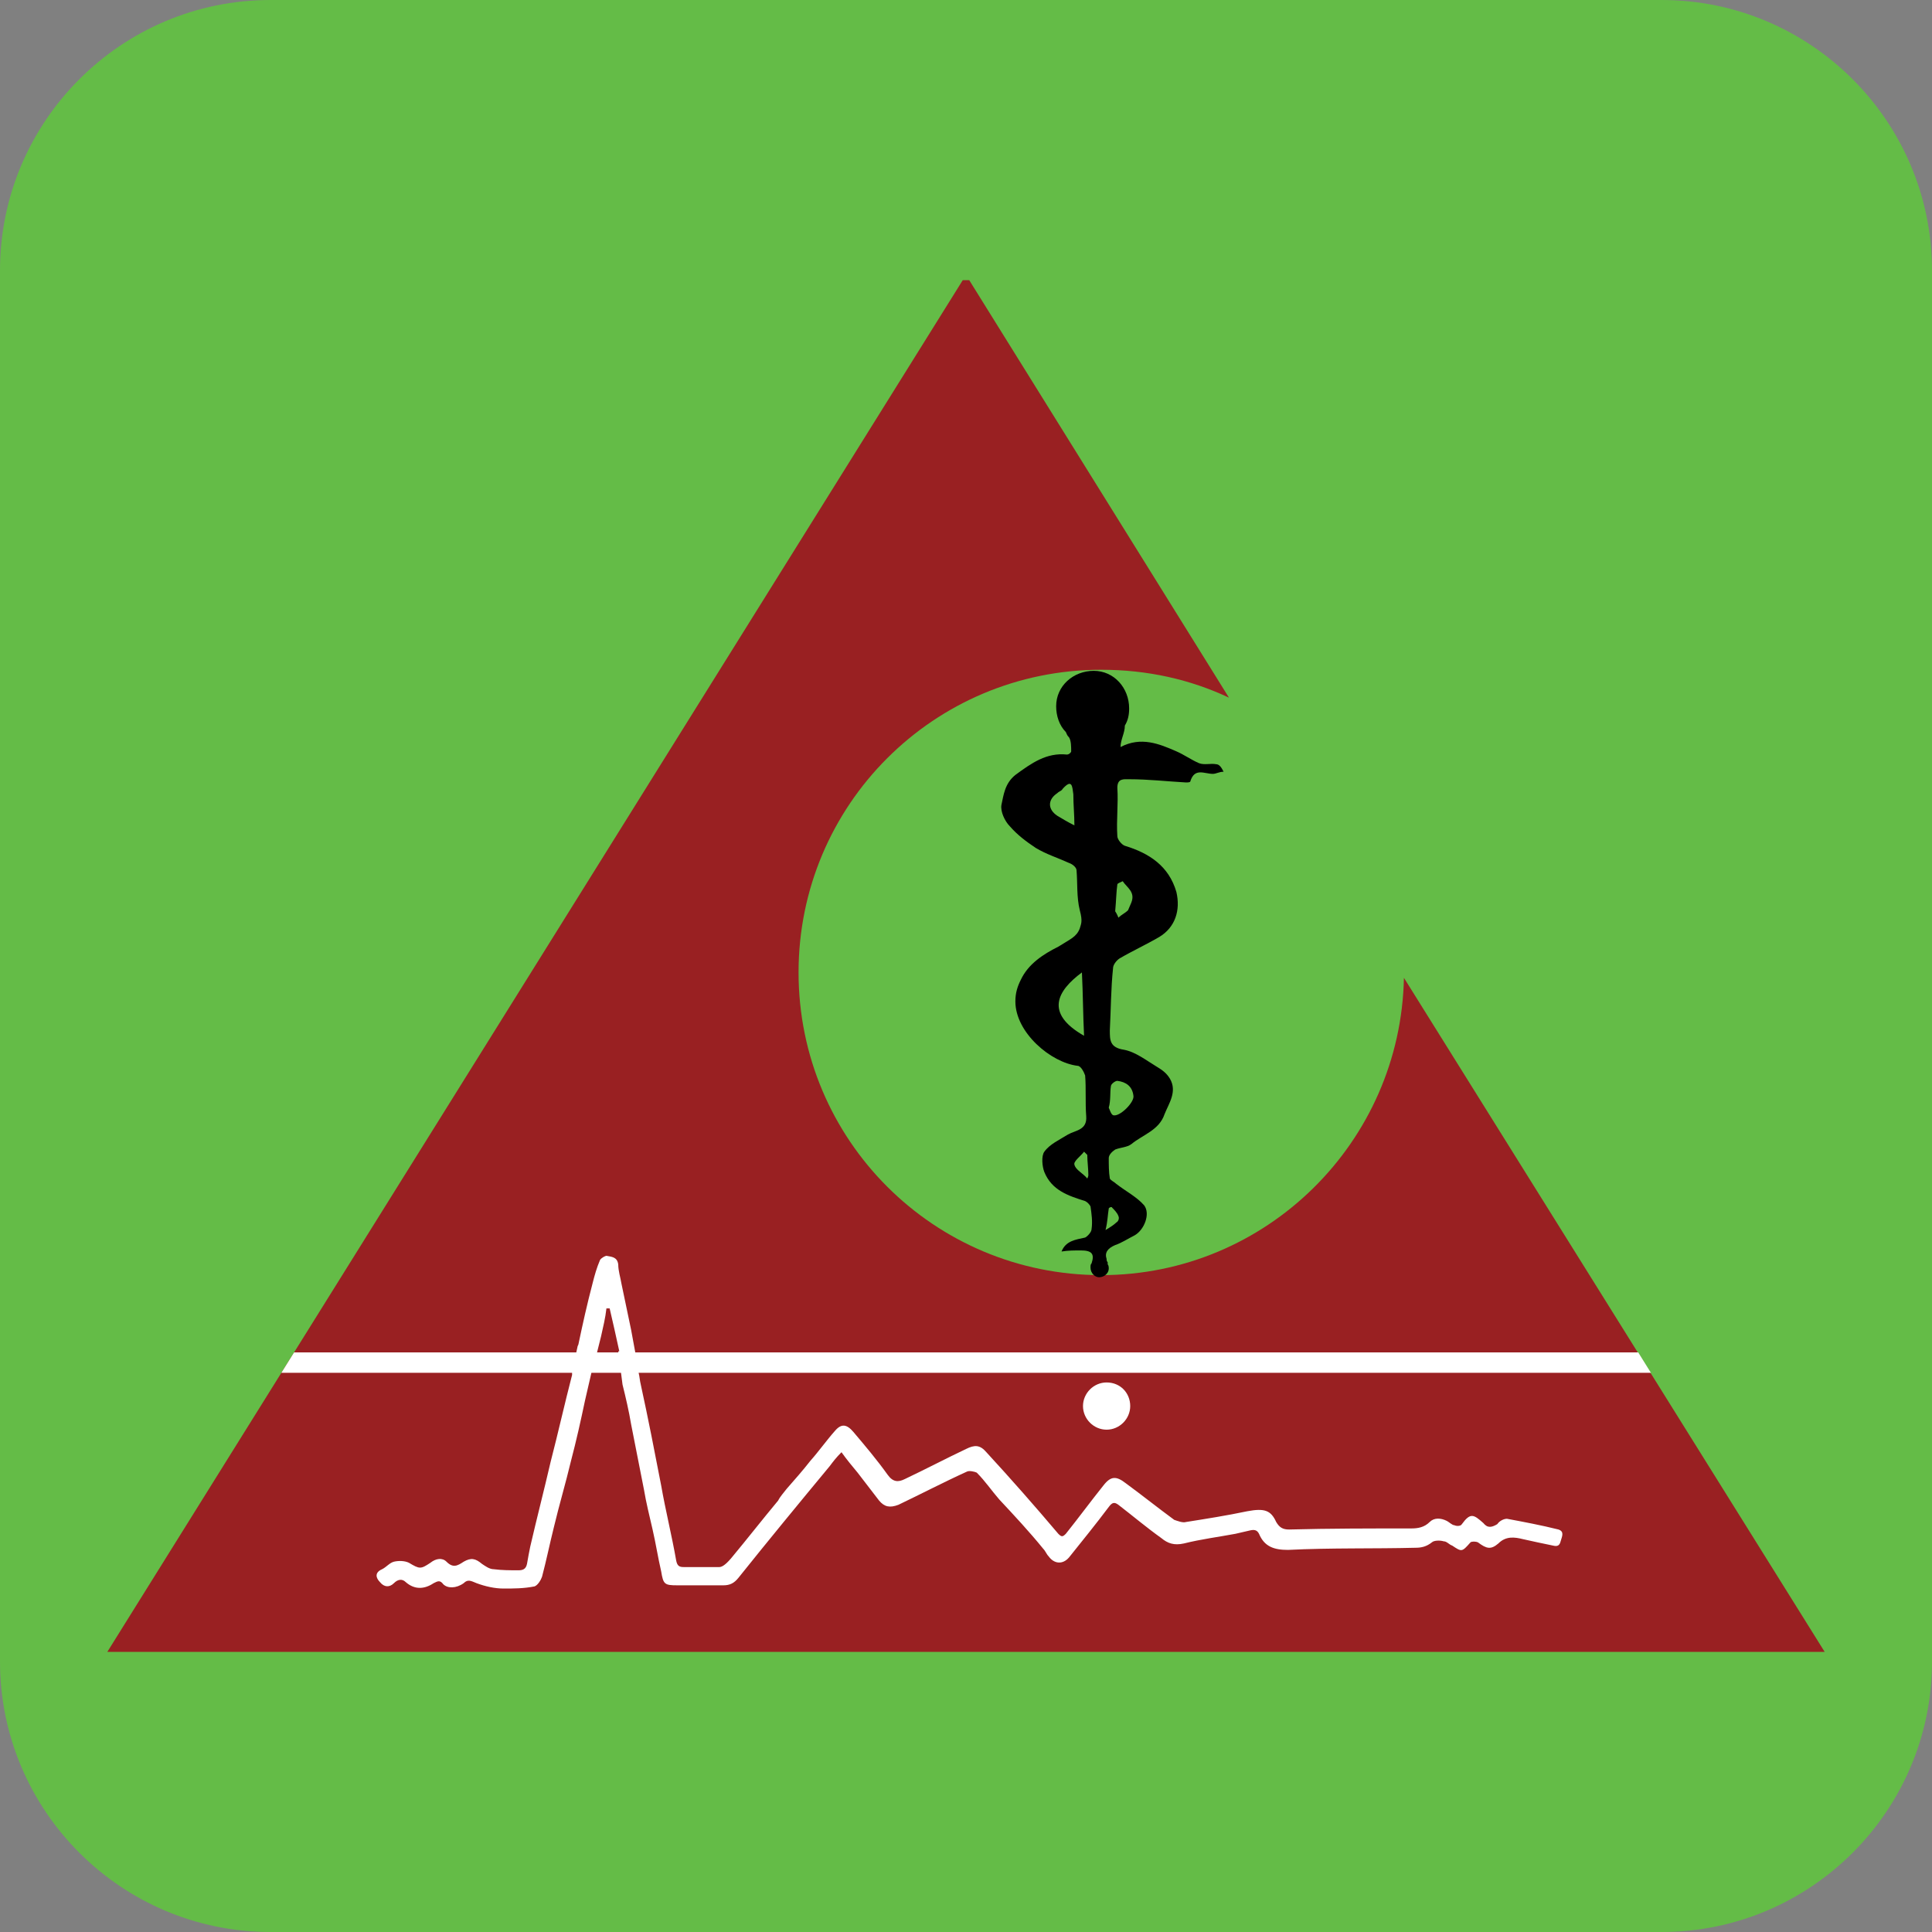
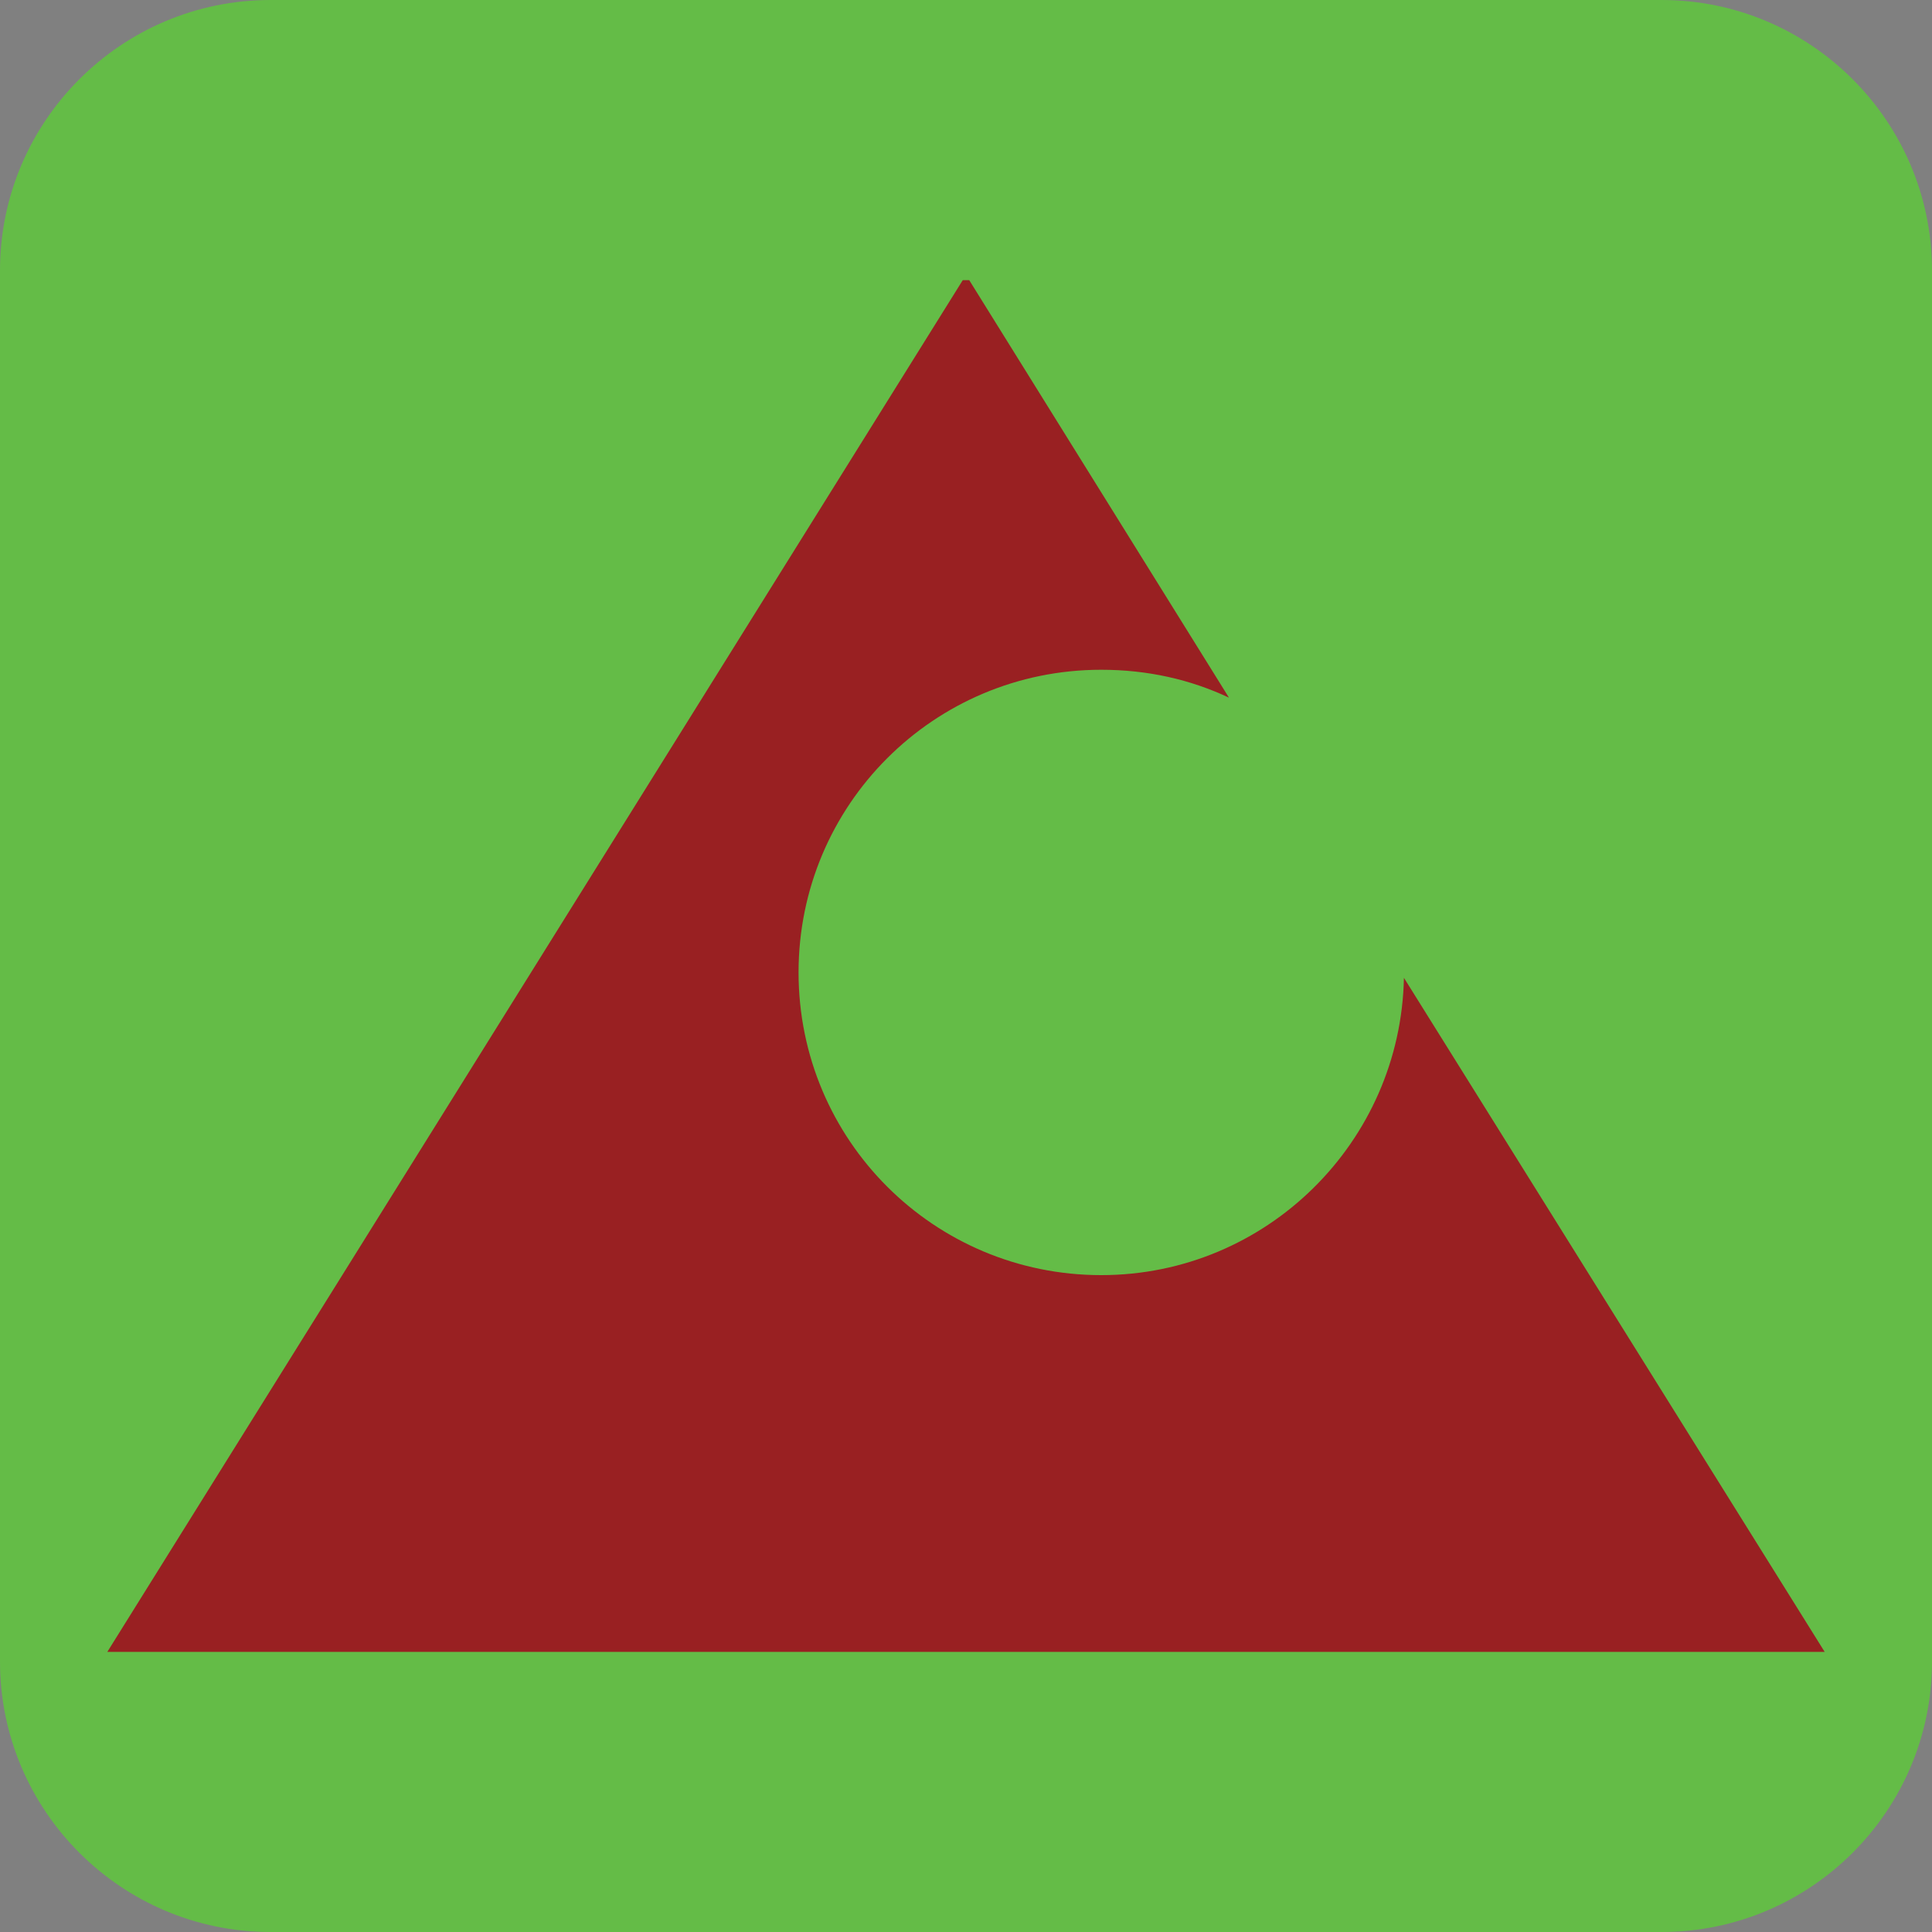
<svg xmlns="http://www.w3.org/2000/svg" xmlns:xlink="http://www.w3.org/1999/xlink" version="1.1" id="Layer_1" x="0px" y="0px" viewBox="0 0 18 18" style="enable-background:new 0 0 18 18;" xml:space="preserve">
  <rect x="0" y="0" width="18" height="18" fill="#808080" stroke="none" />
  <style type="text/css">
	.st0{fill:#64BC47;}
	.st1{fill:#992022;}
	.st2{clip-path:url(#SVGID_00000158017215501654290460000010533988303157660822_);fill:#FFFFFF;}
	.st3{fill:#FFFFFF;}
</style>
  <g>
    <path class="st0" d="M15.48,18H2.52C1.13,18,0,16.87,0,15.48V2.52C0,1.13,1.13,0,2.52,0h12.96C16.87,0,18,1.13,18,2.52v12.96   C18,16.87,16.87,18,15.48,18z" />
  </g>
  <g>
    <g>
      <path class="st1" d="M13.08,9.11c-0.03,1.53-1.28,2.77-2.82,2.77c-1.56,0-2.82-1.26-2.82-2.82s1.26-2.82,2.82-2.82    c0.43,0,0.83,0.09,1.19,0.26L9.03,2.61H8.97L1,15.39h16L13.08,9.11z" />
      <g>
        <defs>
-           <path id="SVGID_1_" d="M8.97,2.61L1,15.39h16l-3.91-6.28c-0.03,1.53-1.28,2.77-2.82,2.77c-1.56,0-2.82-1.26-2.82-2.82      c0-1.56,1.26-2.82,2.82-2.82c0.43,0,0.83,0.09,1.19,0.26L9.03,2.61H8.97z" />
-         </defs>
+           </defs>
        <clipPath id="SVGID_00000149353594701907116760000013213028883498424238_">
          <use xlink:href="#SVGID_1_" style="overflow:visible;" />
        </clipPath>
-         <rect x="2.37" y="12.6" style="clip-path:url(#SVGID_00000149353594701907116760000013213028883498424238_);fill:#FFFFFF;" width="13.25" height="0.19" />
      </g>
-       <path d="M11.33,7.12c-0.05-0.01-0.11,0.01-0.16-0.01c-0.07-0.03-0.14-0.08-0.21-0.11c-0.16-0.07-0.33-0.14-0.52-0.04    c0-0.07,0.04-0.13,0.04-0.2c0.03-0.05,0.04-0.1,0.04-0.16c0-0.19-0.14-0.35-0.33-0.35c-0.19,0-0.35,0.14-0.35,0.33    c0,0.09,0.03,0.18,0.09,0.24c0.01,0.02,0.01,0.03,0.03,0.05C9.98,6.9,9.98,6.96,9.98,7c0,0.01-0.02,0.03-0.04,0.03    C9.75,7.01,9.61,7.11,9.46,7.22C9.36,7.3,9.35,7.41,9.33,7.5C9.32,7.56,9.36,7.65,9.41,7.7c0.07,0.08,0.15,0.14,0.24,0.2    c0.1,0.06,0.2,0.09,0.31,0.14c0.03,0.01,0.07,0.04,0.07,0.07c0.01,0.12,0,0.25,0.03,0.37c0.03,0.11,0.01,0.13,0,0.17    c-0.03,0.08-0.09,0.1-0.2,0.17C9.72,8.89,9.58,8.98,9.51,9.13c-0.03,0.06-0.05,0.12-0.05,0.2c0,0.29,0.33,0.57,0.58,0.6    c0.03,0,0.06,0.06,0.07,0.09c0.01,0.12,0,0.25,0.01,0.38c0.01,0.13-0.1,0.13-0.17,0.17c-0.08,0.05-0.17,0.09-0.22,0.16    c-0.03,0.04-0.02,0.14,0,0.19c0.07,0.17,0.22,0.22,0.38,0.27c0.02,0.01,0.04,0.03,0.05,0.05c0.01,0.07,0.02,0.14,0.01,0.21    c0,0.03-0.04,0.07-0.06,0.08c-0.09,0.02-0.18,0.03-0.22,0.13c0.06-0.01,0.12-0.01,0.18-0.01c0.1,0,0.13,0.03,0.1,0.12c0,0,0,0,0,0    c-0.01,0.01-0.01,0.02-0.01,0.04c0,0.05,0.04,0.09,0.08,0.09c0.05,0,0.09-0.04,0.09-0.08c0-0.01,0-0.03-0.01-0.04h0    c0,0,0,0,0-0.01c0,0,0,0,0-0.01c-0.01-0.01-0.01-0.02-0.01-0.03c-0.02-0.06,0.01-0.1,0.08-0.13c0.06-0.02,0.12-0.06,0.18-0.09    c0.09-0.05,0.15-0.2,0.09-0.28c-0.07-0.08-0.17-0.13-0.26-0.2c-0.02-0.02-0.05-0.03-0.06-0.05c-0.01-0.06-0.01-0.13-0.01-0.19    c0-0.03,0.03-0.06,0.06-0.08c0.05-0.02,0.11-0.02,0.15-0.05c0.11-0.09,0.26-0.13,0.31-0.28c0.04-0.1,0.12-0.21,0.05-0.33    c-0.03-0.05-0.07-0.08-0.12-0.11c-0.1-0.06-0.2-0.14-0.31-0.16c-0.13-0.02-0.13-0.09-0.13-0.18c0.01-0.19,0.01-0.39,0.03-0.58    c0-0.03,0.03-0.07,0.06-0.09c0.12-0.07,0.25-0.13,0.37-0.2c0.15-0.09,0.2-0.25,0.16-0.42c-0.07-0.24-0.25-0.36-0.48-0.43    c-0.03-0.01-0.07-0.06-0.07-0.09c-0.01-0.15,0.01-0.3,0-0.45c0-0.09,0.06-0.08,0.11-0.08c0.18,0,0.35,0.02,0.53,0.03    c0.01,0,0.04,0,0.04-0.01c0.04-0.13,0.13-0.07,0.21-0.07c0.03,0,0.06-0.02,0.1-0.02C11.38,7.15,11.36,7.12,11.33,7.12 M9.85,7.6    c-0.09-0.06-0.09-0.15,0-0.21C9.87,7.37,9.89,7.37,9.9,7.35C9.99,7.25,9.99,7.33,10,7.4C10,7.5,10.01,7.59,10.01,7.69    C9.95,7.66,9.9,7.63,9.85,7.6 M10.08,9.06c0.01,0.2,0.01,0.39,0.02,0.59C9.73,9.44,9.85,9.23,10.08,9.06 M10.13,10.98    c-0.04-0.05-0.11-0.08-0.12-0.13c-0.01-0.03,0.06-0.08,0.09-0.12c0.01,0.01,0.02,0.02,0.03,0.03c0,0.06,0.01,0.13,0.01,0.19    C10.14,10.95,10.14,10.96,10.13,10.98 M10.35,10.12c0-0.02,0.04-0.05,0.06-0.05c0.08,0.01,0.14,0.05,0.15,0.14    c0.01,0.06-0.13,0.2-0.19,0.18c-0.02-0.01-0.03-0.05-0.04-0.07C10.35,10.25,10.34,10.18,10.35,10.12 M10.33,11.26    c0-0.01,0.03-0.02,0.03-0.01c0.02,0.02,0.05,0.05,0.06,0.08c0.01,0.02,0,0.05-0.02,0.06c-0.02,0.02-0.05,0.04-0.1,0.07    C10.32,11.38,10.32,11.32,10.33,11.26 M10.41,8.24c0-0.01,0.03-0.02,0.05-0.03c0.04,0.06,0.12,0.1,0.08,0.2    c-0.01,0.02-0.02,0.05-0.03,0.07c-0.03,0.03-0.06,0.04-0.09,0.07c-0.01-0.03-0.03-0.06-0.03-0.06C10.4,8.38,10.4,8.31,10.41,8.24" />
-       <path class="st3" d="M5.97,12.9c-0.01-0.04-0.01-0.07-0.02-0.11c0-0.01,0-0.02,0-0.02l-0.07-0.38c-0.03-0.14-0.06-0.29-0.09-0.43    c-0.01-0.06-0.03-0.12-0.03-0.18c-0.01-0.07-0.06-0.07-0.11-0.08c-0.01,0-0.05,0.02-0.06,0.04c-0.03,0.07-0.05,0.14-0.07,0.22    c-0.05,0.19-0.09,0.37-0.13,0.56c0,0.01-0.01,0.02-0.01,0.03l-0.05,0.23c0,0.01,0,0.02,0,0.03c-0.07,0.27-0.13,0.54-0.2,0.81    c-0.06,0.26-0.13,0.53-0.19,0.79c-0.01,0.05-0.02,0.1-0.03,0.16c-0.01,0.05-0.04,0.06-0.08,0.06c-0.08,0-0.15,0-0.23-0.01    c-0.04,0-0.08-0.03-0.11-0.05c-0.06-0.05-0.1-0.06-0.17-0.02c-0.06,0.04-0.1,0.06-0.16,0c-0.04-0.04-0.1-0.03-0.15,0.01    c-0.09,0.06-0.1,0.06-0.2,0c-0.04-0.02-0.1-0.02-0.14-0.01c-0.04,0.01-0.07,0.05-0.11,0.07c-0.07,0.03-0.06,0.08-0.02,0.12    c0.04,0.05,0.09,0.05,0.13,0.01c0.04-0.04,0.08-0.04,0.11-0.01c0.08,0.07,0.17,0.07,0.26,0.01c0.04-0.02,0.06-0.03,0.09,0.01    c0.04,0.04,0.12,0.04,0.19-0.01c0.04-0.04,0.07-0.02,0.12,0c0.08,0.03,0.17,0.05,0.25,0.05c0.1,0,0.19,0,0.29-0.02    c0.03-0.01,0.06-0.06,0.07-0.09c0.04-0.15,0.07-0.3,0.11-0.46c0.05-0.21,0.11-0.41,0.16-0.62c0.05-0.19,0.09-0.37,0.13-0.56    c0.02-0.09,0.04-0.17,0.06-0.26c0-0.01,0-0.01,0.01-0.02l0.08-0.32l0,0c0.02-0.09,0.04-0.17,0.05-0.26c0.01,0,0.02,0,0.03,0    c0.03,0.13,0.06,0.26,0.09,0.4c0,0,0,0-0.01,0L5.8,12.9c0.03,0.12,0.06,0.25,0.08,0.37c0.04,0.2,0.08,0.41,0.12,0.61    c0.02,0.12,0.05,0.24,0.08,0.37c0.03,0.13,0.05,0.26,0.08,0.39c0.02,0.12,0.03,0.13,0.15,0.13c0.14,0,0.28,0,0.43,0    c0.06,0,0.1-0.02,0.14-0.07c0.28-0.35,0.56-0.69,0.85-1.04c0.03-0.04,0.06-0.08,0.11-0.13c0.05,0.07,0.1,0.13,0.15,0.19    c0.07,0.09,0.13,0.17,0.2,0.26c0.05,0.06,0.1,0.07,0.18,0.04c0.21-0.1,0.42-0.21,0.64-0.31c0.02-0.01,0.07,0,0.09,0.01    c0.08,0.08,0.14,0.17,0.21,0.25c0.14,0.15,0.28,0.3,0.41,0.46c0.02,0.02,0.03,0.05,0.05,0.07c0.05,0.07,0.13,0.08,0.19,0.01    c0.12-0.15,0.25-0.31,0.37-0.47c0.03-0.04,0.05-0.05,0.09-0.02c0.13,0.1,0.26,0.21,0.4,0.31c0.06,0.05,0.12,0.07,0.21,0.05    c0.16-0.04,0.32-0.06,0.48-0.09c0.04-0.01,0.09-0.02,0.13-0.03c0.04-0.01,0.07-0.01,0.09,0.03c0.05,0.12,0.14,0.15,0.27,0.15    c0.4-0.02,0.8-0.01,1.19-0.02c0.05,0,0.1-0.01,0.15-0.05c0.02-0.02,0.08-0.02,0.11-0.01c0.03,0,0.05,0.03,0.08,0.04    c0.09,0.06,0.09,0.06,0.17-0.03c0.01-0.01,0.05-0.01,0.07,0c0.08,0.06,0.12,0.07,0.19,0.01c0.07-0.07,0.15-0.06,0.23-0.04    c0.09,0.02,0.18,0.04,0.28,0.06c0.04,0.01,0.06,0,0.07-0.04c0.01-0.04,0.04-0.09-0.02-0.11c-0.16-0.04-0.32-0.07-0.48-0.1    c-0.03,0-0.07,0.02-0.09,0.05c-0.05,0.03-0.09,0.04-0.13-0.01c-0.09-0.08-0.12-0.1-0.2,0.01c-0.01,0.02-0.05,0.02-0.07,0.01    c-0.02,0-0.05-0.03-0.07-0.04c-0.06-0.03-0.12-0.03-0.16,0.01c-0.05,0.05-0.11,0.06-0.17,0.06c-0.38,0-0.76,0-1.14,0.01    c-0.06,0-0.09-0.02-0.12-0.07c-0.05-0.11-0.11-0.13-0.27-0.1c-0.19,0.04-0.38,0.07-0.57,0.1c-0.03,0.01-0.08-0.01-0.11-0.02    c-0.15-0.11-0.3-0.23-0.45-0.34c-0.09-0.07-0.14-0.07-0.21,0.02c-0.12,0.15-0.23,0.3-0.35,0.45c-0.03,0.03-0.04,0.03-0.07,0    c-0.22-0.26-0.44-0.51-0.67-0.76c-0.06-0.07-0.11-0.07-0.19-0.03c-0.19,0.09-0.38,0.19-0.57,0.28c-0.06,0.03-0.11,0.03-0.16-0.04    c-0.1-0.14-0.21-0.27-0.32-0.4c-0.06-0.07-0.11-0.08-0.17-0.01c-0.08,0.09-0.15,0.19-0.23,0.28c-0.07,0.09-0.15,0.18-0.22,0.26    c-0.03,0.04-0.06,0.07-0.08,0.11c-0.15,0.18-0.29,0.36-0.44,0.54C6.75,14.59,6.72,14.6,6.7,14.6c-0.11,0-0.22,0-0.33,0    c-0.04,0-0.06-0.01-0.07-0.06c-0.04-0.23-0.1-0.47-0.14-0.7C6.1,13.53,6.04,13.22,5.97,12.9L5.97,12.9z" />
-       <path class="st3" d="M10.53,13.1c0,0.12-0.1,0.22-0.22,0.22c-0.12,0-0.22-0.1-0.22-0.22s0.1-0.22,0.22-0.22    C10.44,12.88,10.53,12.98,10.53,13.1" />
    </g>
  </g>
</svg>